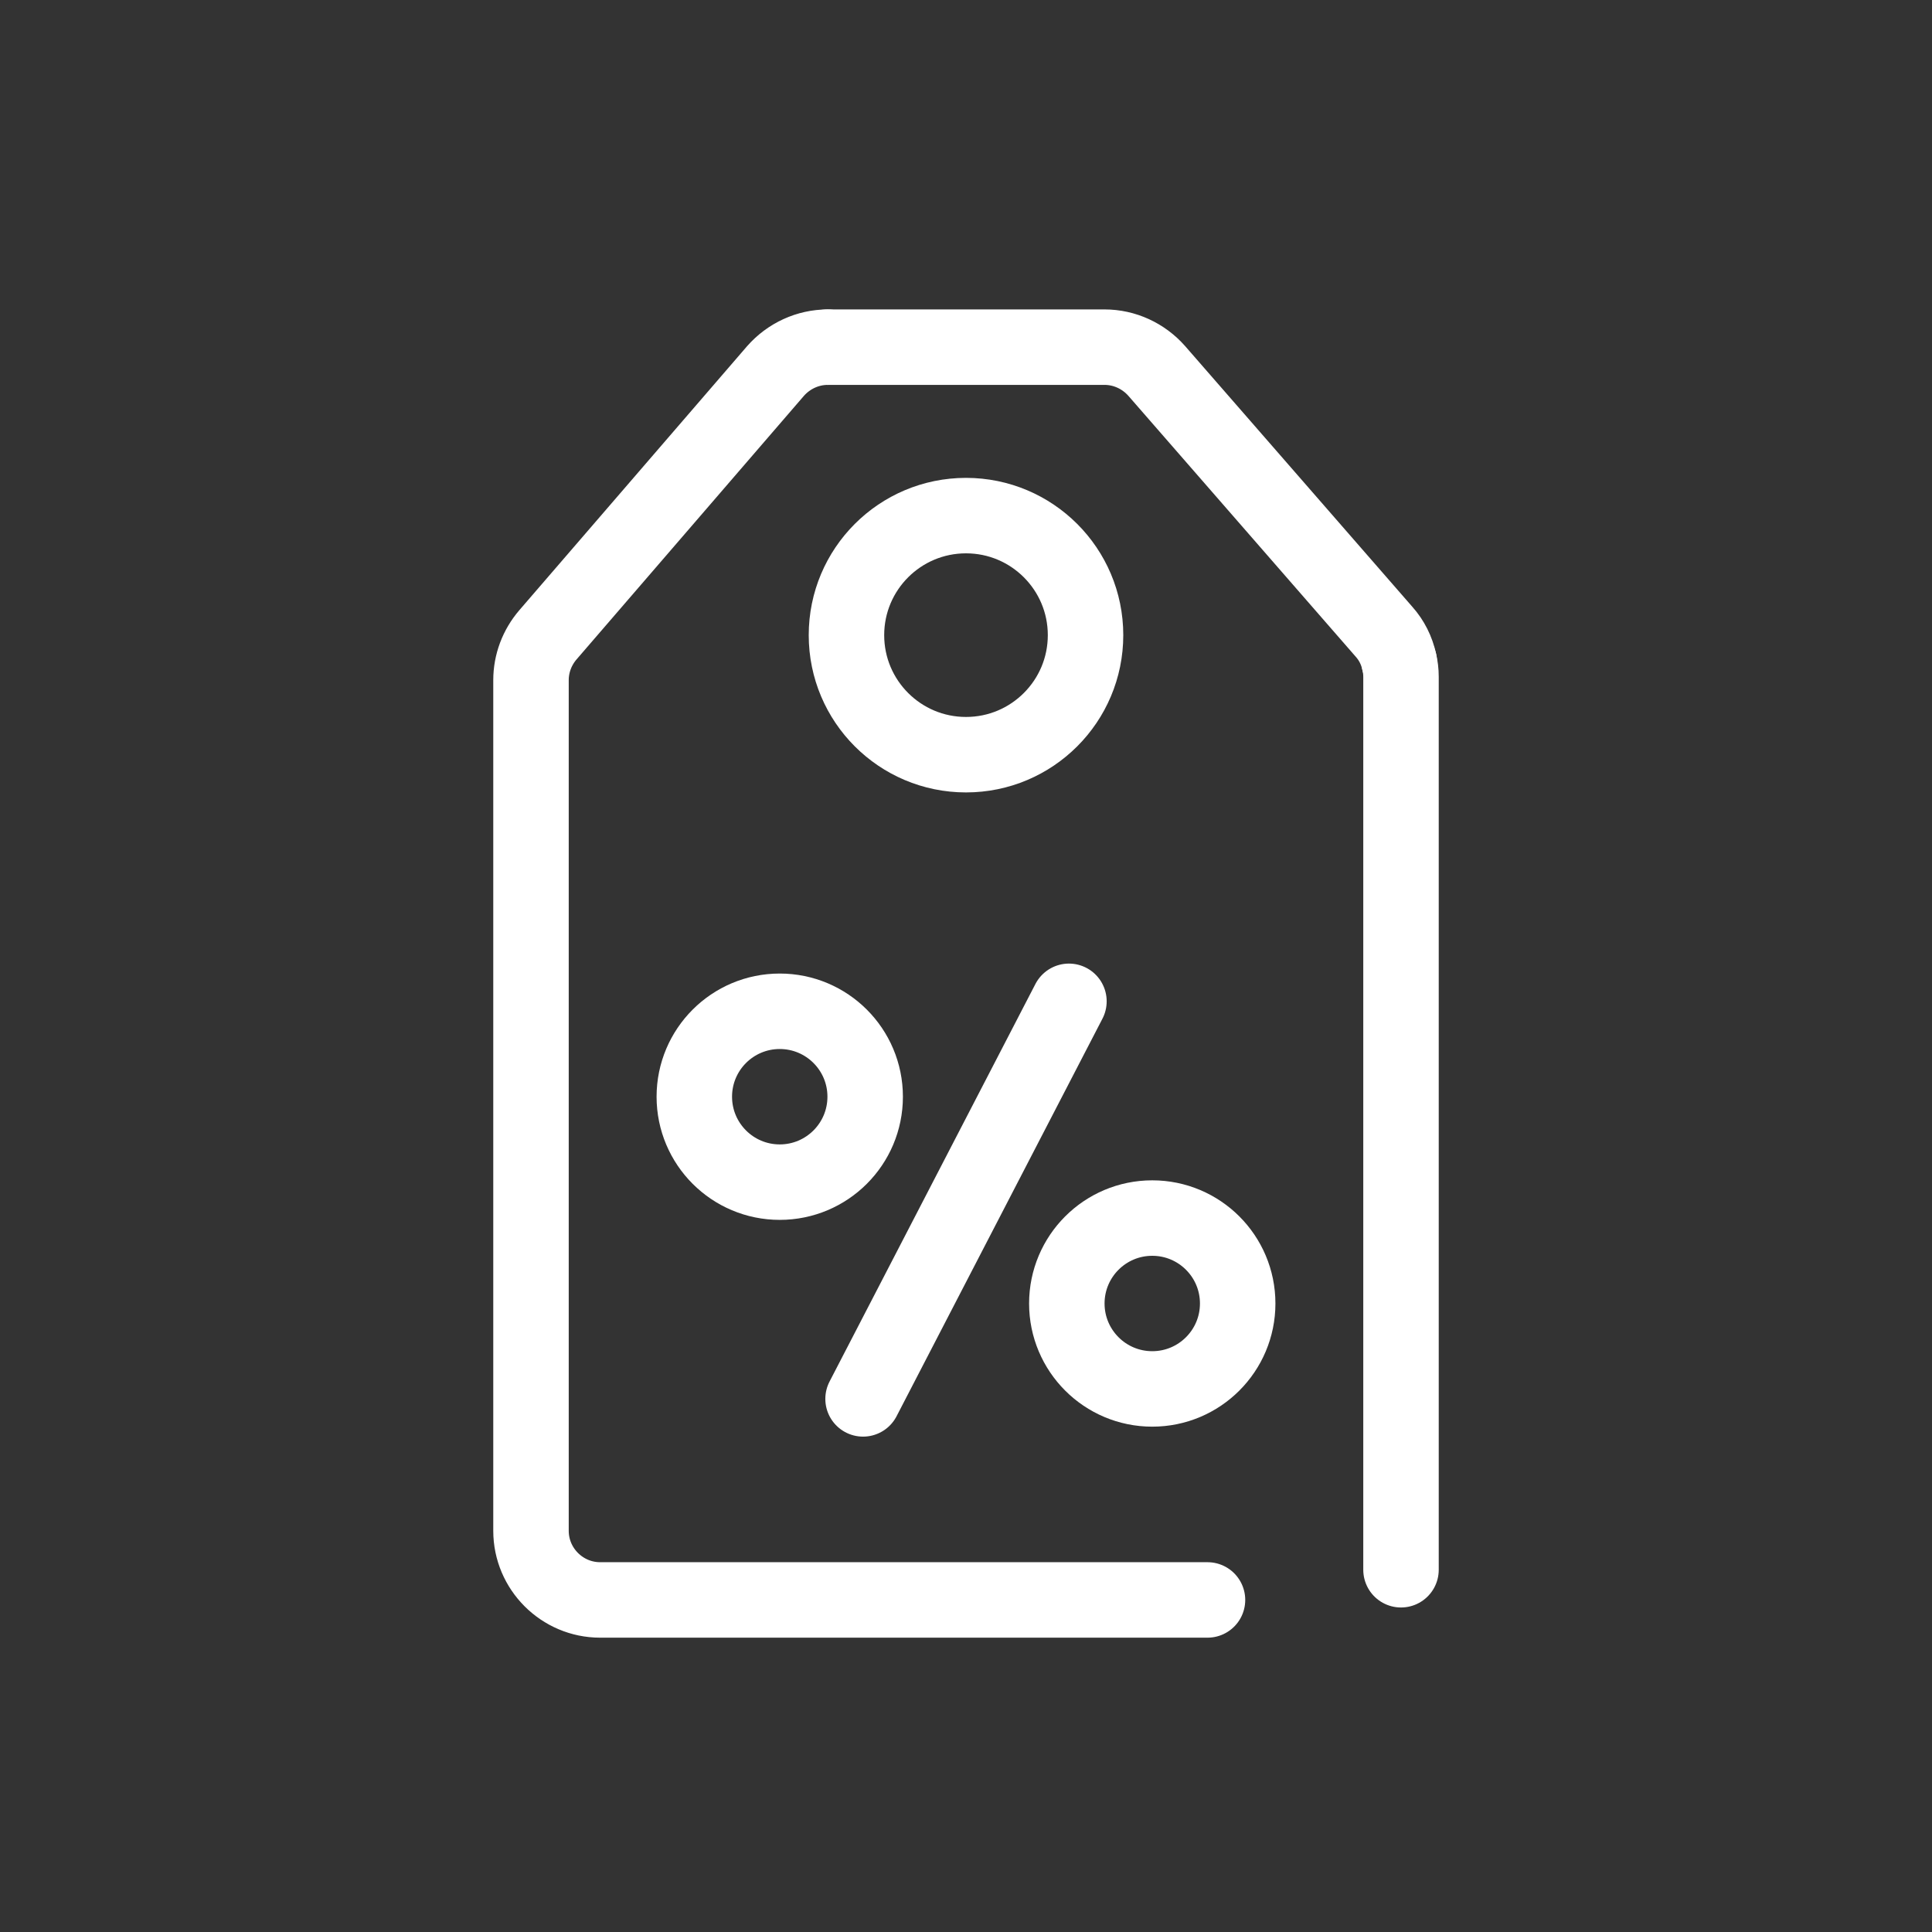
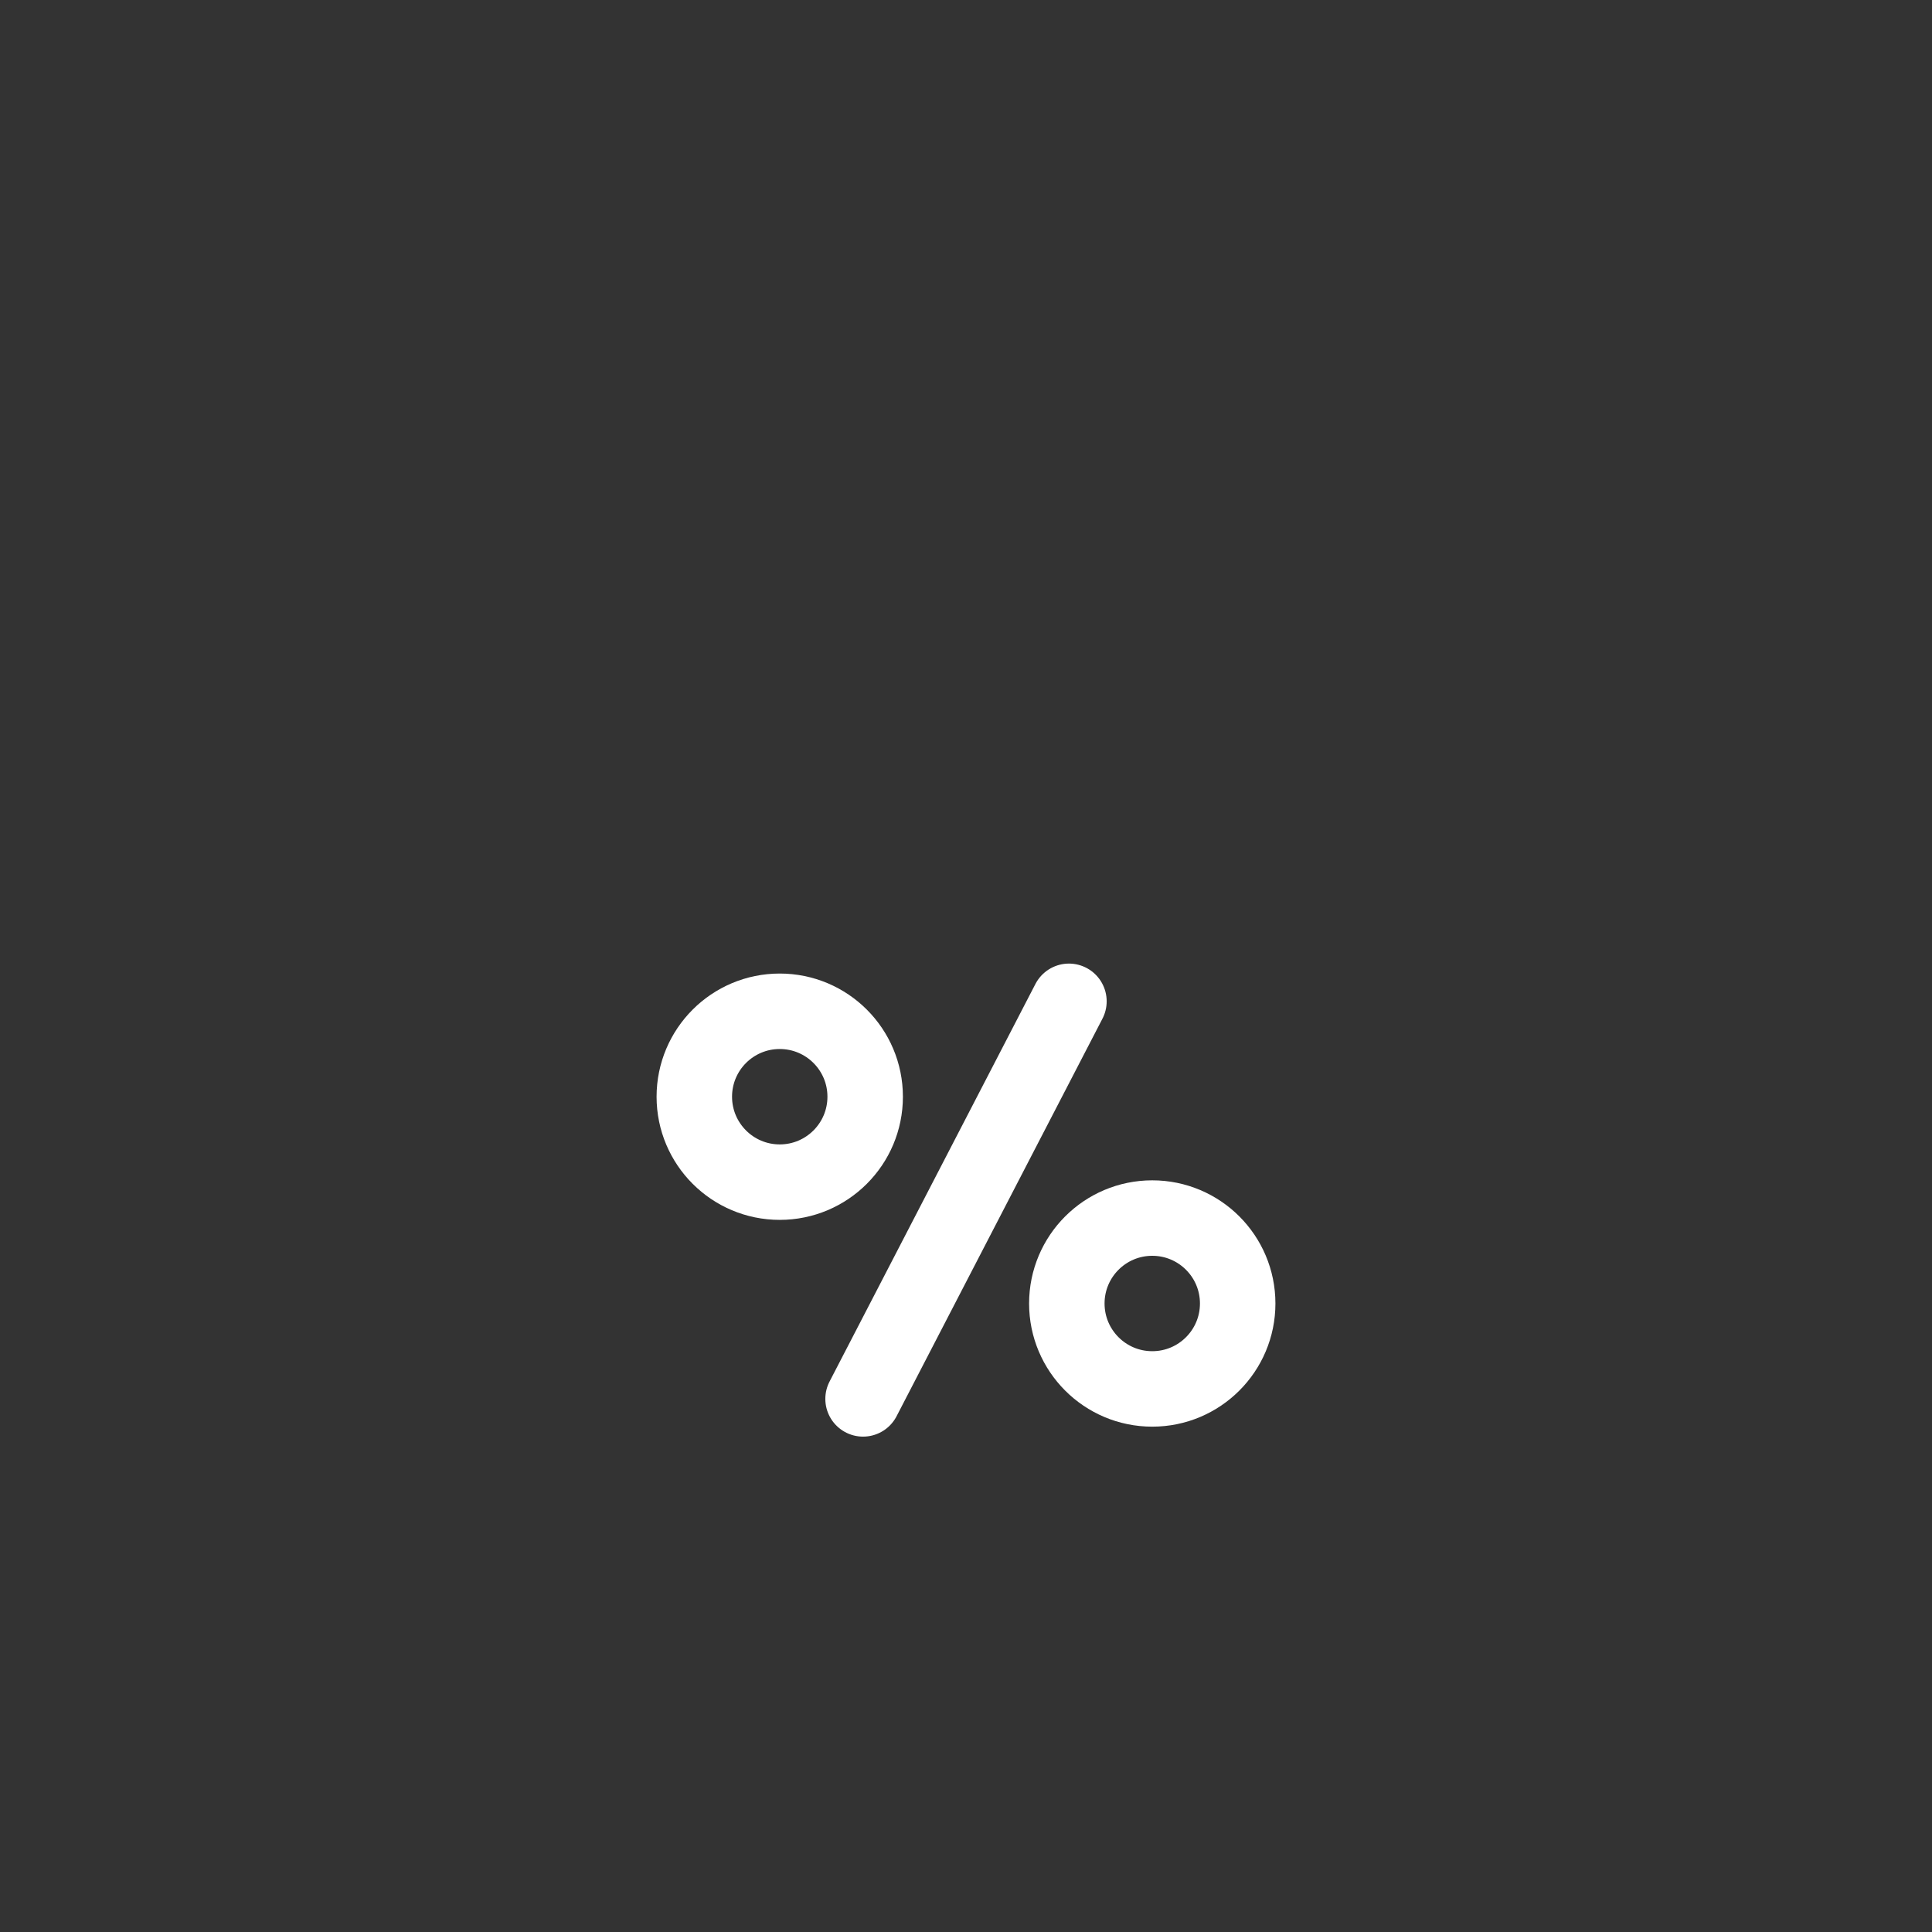
<svg xmlns="http://www.w3.org/2000/svg" id="Capa_1" data-name="Capa 1" viewBox="0 0 64 64">
  <rect x="0" y="0" width="64" height="64" fill="#333333" stroke="none" />
  <defs>
    <style>
      .cls-1 {
        fill: none;
        stroke: #fff;
        stroke-linecap: round;
        stroke-linejoin: round;
        stroke-width: 2.5px;
      }
    </style>
  </defs>
-   <path class="cls-1" d="M27.41,11.5h9.18c.66,0,1.29.29,1.73.79l7.53,8.64c.25.28.42.62.5.99" />
-   <path class="cls-1" d="M40,53h-20.12c-1.26,0-2.29-1.03-2.29-2.29v-28.18c0-.55.2-1.08.56-1.5l7.54-8.74c.44-.5,1.07-.79,1.73-.79" />
-   <path class="cls-1" d="M46.35,21.92c.04.16.06.33.06.5v29.58" />
-   <circle class="cls-1" cx="32" cy="21.04" r="3.96" />
  <g>
    <circle class="cls-1" cx="25.83" cy="36.33" r="2.83" />
    <circle class="cls-1" cx="38.17" cy="43.18" r="2.83" />
    <line class="cls-1" x1="35.41" y1="33.17" x2="28.59" y2="46.34" />
  </g>
</svg>